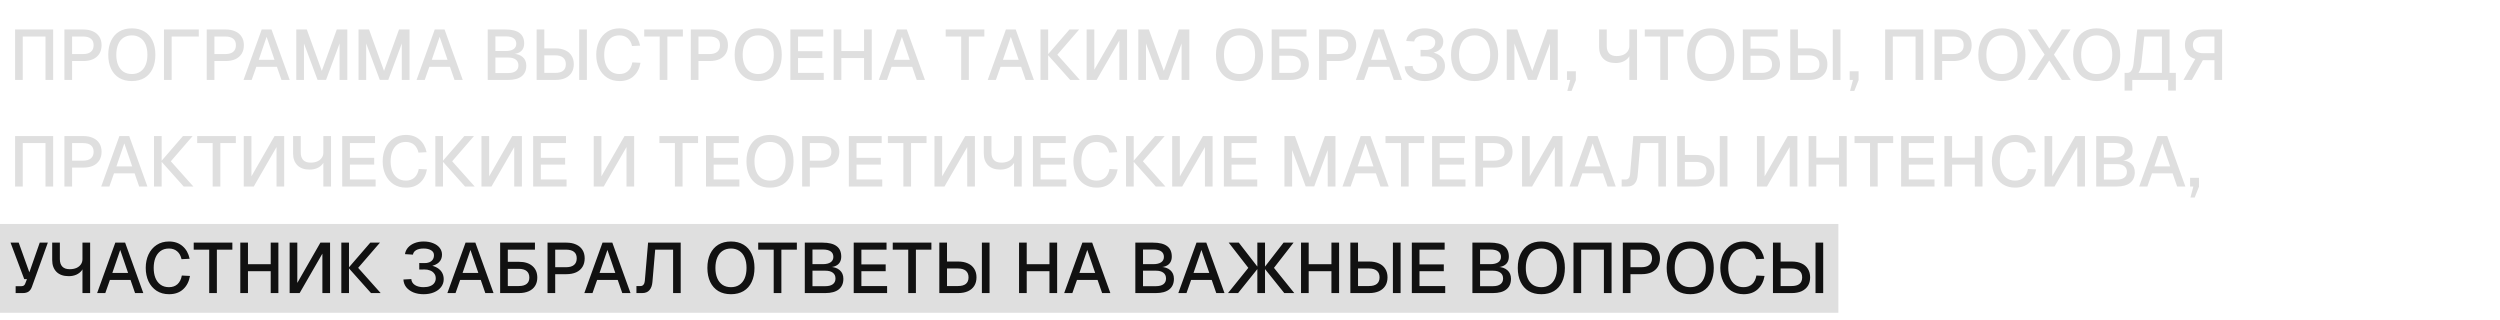
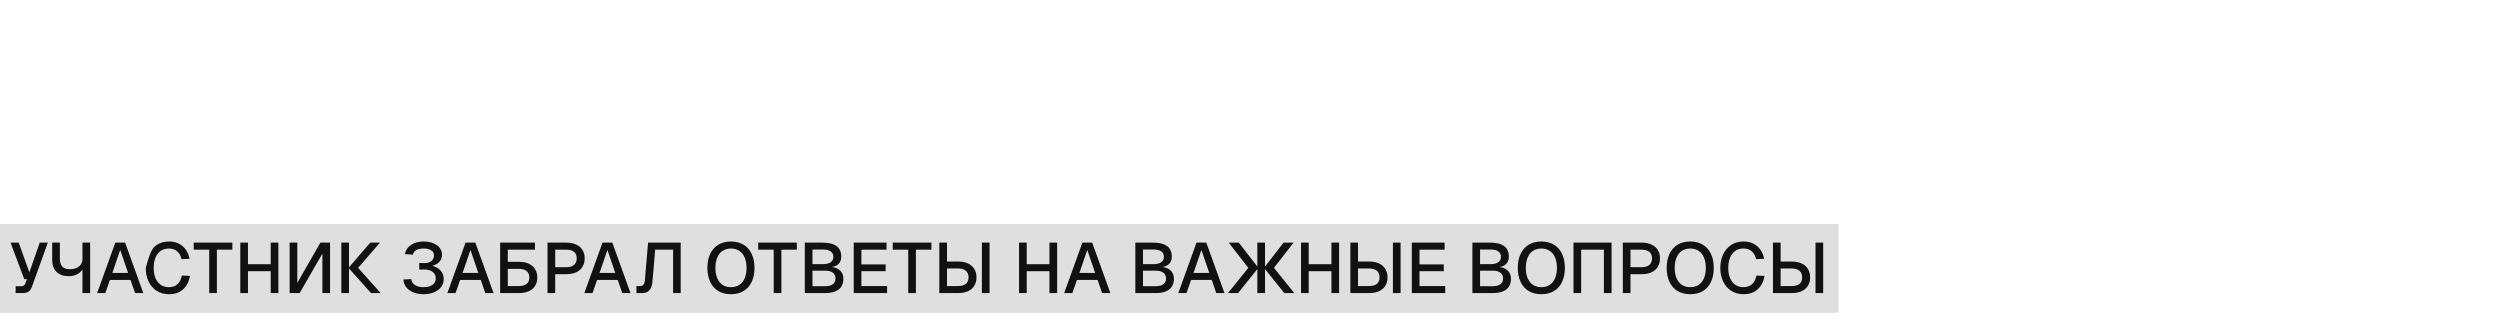
<svg xmlns="http://www.w3.org/2000/svg" width="563" height="72" viewBox="0 0 563 72" fill="none">
  <rect y="50.438" width="414" height="20" fill="#DFDFDF" />
-   <path d="M11.972 18H10.244V8.224H5.124V18H3.396V6.64H11.972V18ZM18.746 6.64C19.599 6.64 20.335 6.784 20.954 7.072C21.572 7.349 22.047 7.755 22.378 8.288C22.708 8.811 22.874 9.44 22.874 10.176C22.874 10.912 22.708 11.552 22.378 12.096C22.047 12.629 21.572 13.04 20.954 13.328C20.335 13.605 19.599 13.744 18.746 13.744H16.234V18H14.506V6.64H18.746ZM18.698 12.176C19.476 12.176 20.068 12.005 20.474 11.664C20.879 11.323 21.082 10.827 21.082 10.176C21.082 9.525 20.879 9.04 20.474 8.72C20.068 8.389 19.476 8.224 18.698 8.224H16.234V12.176H18.698ZM29.693 18.256C28.595 18.256 27.645 18.021 26.845 17.552C26.056 17.072 25.448 16.389 25.021 15.504C24.595 14.608 24.381 13.552 24.381 12.336C24.381 11.109 24.595 10.053 25.021 9.168C25.448 8.272 26.056 7.584 26.845 7.104C27.645 6.624 28.595 6.384 29.693 6.384C30.781 6.384 31.725 6.624 32.525 7.104C33.325 7.584 33.933 8.272 34.349 9.168C34.776 10.053 34.989 11.109 34.989 12.336C34.989 13.552 34.776 14.608 34.349 15.504C33.933 16.389 33.325 17.072 32.525 17.552C31.725 18.021 30.781 18.256 29.693 18.256ZM29.677 16.672C30.413 16.672 31.043 16.501 31.565 16.16C32.099 15.808 32.504 15.307 32.781 14.656C33.059 14.005 33.197 13.232 33.197 12.336C33.197 11.44 33.059 10.661 32.781 10C32.504 9.339 32.099 8.837 31.565 8.496C31.043 8.144 30.419 7.968 29.693 7.968C28.968 7.968 28.339 8.144 27.805 8.496C27.283 8.837 26.883 9.339 26.605 10C26.328 10.661 26.189 11.44 26.189 12.336C26.189 13.232 26.328 14.005 26.605 14.656C26.883 15.307 27.283 15.808 27.805 16.16C28.339 16.501 28.963 16.672 29.677 16.672ZM44.768 6.64V8.224H38.656V18H36.928V6.64H44.768ZM50.793 6.64C51.646 6.64 52.382 6.784 53.001 7.072C53.619 7.349 54.094 7.755 54.425 8.288C54.755 8.811 54.921 9.44 54.921 10.176C54.921 10.912 54.755 11.552 54.425 12.096C54.094 12.629 53.619 13.04 53.001 13.328C52.382 13.605 51.646 13.744 50.793 13.744H48.281V18H46.553V6.64H50.793ZM50.745 12.176C51.523 12.176 52.115 12.005 52.521 11.664C52.926 11.323 53.129 10.827 53.129 10.176C53.129 9.525 52.926 9.04 52.521 8.72C52.115 8.389 51.523 8.224 50.745 8.224H48.281V12.176H50.745ZM58.937 6.64H61.145L65.241 18H63.385L62.361 15.04H57.721L56.681 18H54.841L58.937 6.64ZM61.817 13.472L60.041 8.288L58.265 13.472H61.817ZM69.093 6.64L72.469 15.968L75.844 6.64H78.213V18H76.469V9.792L73.428 17.984H71.508L68.453 9.792V18H66.725V6.64H69.093ZM83.108 6.64L86.484 15.968L89.86 6.64H92.228V18H90.484V9.792L87.444 17.984H85.524L82.468 9.792V18H80.74V6.64H83.108ZM97.906 6.64H100.114L104.21 18H102.354L101.33 15.04H96.69L95.65 18H93.81L97.906 6.64ZM100.786 13.472L99.01 8.288L97.234 13.472H100.786ZM109.834 6.64H113.818C115.237 6.64 116.293 6.901 116.986 7.424C117.69 7.936 118.042 8.725 118.042 9.792C118.042 10.272 117.941 10.688 117.738 11.04C117.535 11.392 117.237 11.664 116.842 11.856C116.458 12.048 115.999 12.149 115.466 12.16L115.45 12.096C116.421 12.117 117.173 12.368 117.706 12.848C118.25 13.317 118.522 13.963 118.522 14.784C118.522 15.829 118.17 16.629 117.466 17.184C116.773 17.728 115.77 18 114.458 18H109.834V6.64ZM114.474 16.448C115.199 16.448 115.759 16.299 116.154 16C116.549 15.701 116.746 15.275 116.746 14.72C116.746 14.155 116.549 13.723 116.154 13.424C115.759 13.115 115.199 12.96 114.474 12.96H111.562V16.448H114.474ZM113.882 11.488C114.639 11.488 115.226 11.349 115.642 11.072C116.058 10.784 116.266 10.379 116.266 9.856C116.266 9.301 116.063 8.885 115.658 8.608C115.263 8.331 114.671 8.192 113.882 8.192H111.562V11.488H113.882ZM120.85 18V6.64H122.578V10.896H125.09C125.943 10.896 126.679 11.04 127.298 11.328C127.916 11.605 128.391 12.016 128.722 12.56C129.052 13.093 129.218 13.728 129.218 14.464C129.218 15.2 129.052 15.835 128.722 16.368C128.391 16.891 127.916 17.296 127.298 17.584C126.679 17.861 125.943 18 125.09 18H120.85ZM122.578 12.464V16.416H125.042C125.82 16.416 126.412 16.256 126.818 15.936C127.223 15.605 127.426 15.115 127.426 14.464C127.426 13.813 127.223 13.317 126.818 12.976C126.412 12.635 125.82 12.464 125.042 12.464H122.578ZM132.162 6.64V18H130.434V6.64H132.162ZM144.24 14.144C144.016 15.413 143.499 16.416 142.688 17.152C141.888 17.888 140.832 18.256 139.52 18.256C138.453 18.256 137.52 18 136.72 17.488C135.931 16.965 135.323 16.256 134.896 15.36C134.48 14.453 134.272 13.445 134.272 12.336C134.272 11.216 134.48 10.208 134.896 9.312C135.323 8.405 135.931 7.691 136.72 7.168C137.509 6.645 138.443 6.384 139.52 6.384C140.747 6.384 141.76 6.731 142.56 7.424C143.371 8.117 143.904 9.067 144.16 10.272L142.336 10.368C142.165 9.6 141.835 9.008 141.344 8.592C140.853 8.176 140.24 7.968 139.504 7.968C138.736 7.968 138.096 8.16 137.584 8.544C137.072 8.928 136.688 9.451 136.432 10.112C136.187 10.773 136.064 11.515 136.064 12.336C136.064 13.157 136.187 13.893 136.432 14.544C136.688 15.195 137.072 15.712 137.584 16.096C138.107 16.48 138.747 16.672 139.504 16.672C140.283 16.672 140.923 16.448 141.424 16C141.925 15.541 142.251 14.891 142.4 14.048L144.24 14.144ZM153.781 8.224H150.293V18H148.565V8.224H145.077V6.64H153.781V8.224ZM159.808 6.64C160.662 6.64 161.398 6.784 162.016 7.072C162.635 7.349 163.11 7.755 163.44 8.288C163.771 8.811 163.936 9.44 163.936 10.176C163.936 10.912 163.771 11.552 163.44 12.096C163.11 12.629 162.635 13.04 162.016 13.328C161.398 13.605 160.662 13.744 159.808 13.744H157.296V18H155.568V6.64H159.808ZM159.76 12.176C160.539 12.176 161.131 12.005 161.536 11.664C161.942 11.323 162.144 10.827 162.144 10.176C162.144 9.525 161.942 9.04 161.536 8.72C161.131 8.389 160.539 8.224 159.76 8.224H157.296V12.176H159.76ZM170.756 18.256C169.657 18.256 168.708 18.021 167.908 17.552C167.119 17.072 166.511 16.389 166.084 15.504C165.657 14.608 165.444 13.552 165.444 12.336C165.444 11.109 165.657 10.053 166.084 9.168C166.511 8.272 167.119 7.584 167.908 7.104C168.708 6.624 169.657 6.384 170.756 6.384C171.844 6.384 172.788 6.624 173.588 7.104C174.388 7.584 174.996 8.272 175.412 9.168C175.839 10.053 176.052 11.109 176.052 12.336C176.052 13.552 175.839 14.608 175.412 15.504C174.996 16.389 174.388 17.072 173.588 17.552C172.788 18.021 171.844 18.256 170.756 18.256ZM170.74 16.672C171.476 16.672 172.105 16.501 172.628 16.16C173.161 15.808 173.567 15.307 173.844 14.656C174.121 14.005 174.26 13.232 174.26 12.336C174.26 11.44 174.121 10.661 173.844 10C173.567 9.339 173.161 8.837 172.628 8.496C172.105 8.144 171.481 7.968 170.756 7.968C170.031 7.968 169.401 8.144 168.868 8.496C168.345 8.837 167.945 9.339 167.668 10C167.391 10.661 167.252 11.44 167.252 12.336C167.252 13.232 167.391 14.005 167.668 14.656C167.945 15.307 168.345 15.808 168.868 16.16C169.401 16.501 170.025 16.672 170.74 16.672ZM185.382 6.64V8.224H179.718V11.536H185.19V13.072H179.718V16.416H185.51V18H177.99V6.64H185.382ZM187.74 6.64H189.468V12.112L188.636 11.504H195.42L194.588 12.112V6.64H196.316V18H194.588V12.464L195.42 13.072H188.636L189.468 12.464V18H187.74V6.64ZM202 6.64H204.208L208.304 18H206.448L205.424 15.04H200.784L199.744 18H197.904L202 6.64ZM204.88 13.472L203.104 8.288L201.328 13.472H204.88ZM221.672 8.224H218.184V18H216.456V8.224H212.968V6.64H221.672V8.224ZM226.531 6.64H228.739L232.835 18H230.979L229.955 15.04H225.315L224.275 18H222.435L226.531 6.64ZM229.411 13.472L227.635 8.288L225.859 13.472H229.411ZM236.046 6.64V18H234.318V6.64H236.046ZM243.022 6.64L238.11 12.32H235.934L240.846 6.64H243.022ZM235.934 12.32H238.11L243.182 18H241.006L235.934 12.32ZM251.637 6.64H253.813V18H252.085V9.12L246.965 18H244.709V6.64H246.437V15.712L251.637 6.64ZM258.718 6.64L262.094 15.968L265.47 6.64H267.838V18H266.094V9.792L263.054 17.984H261.134L258.078 9.792V18H256.35V6.64H258.718ZM279.147 18.256C278.048 18.256 277.099 18.021 276.299 17.552C275.509 17.072 274.901 16.389 274.475 15.504C274.048 14.608 273.835 13.552 273.835 12.336C273.835 11.109 274.048 10.053 274.475 9.168C274.901 8.272 275.509 7.584 276.299 7.104C277.099 6.624 278.048 6.384 279.147 6.384C280.235 6.384 281.179 6.624 281.979 7.104C282.779 7.584 283.387 8.272 283.803 9.168C284.229 10.053 284.443 11.109 284.443 12.336C284.443 13.552 284.229 14.608 283.803 15.504C283.387 16.389 282.779 17.072 281.979 17.552C281.179 18.021 280.235 18.256 279.147 18.256ZM279.131 16.672C279.867 16.672 280.496 16.501 281.019 16.16C281.552 15.808 281.957 15.307 282.235 14.656C282.512 14.005 282.651 13.232 282.651 12.336C282.651 11.44 282.512 10.661 282.235 10C281.957 9.339 281.552 8.837 281.019 8.496C280.496 8.144 279.872 7.968 279.147 7.968C278.421 7.968 277.792 8.144 277.259 8.496C276.736 8.837 276.336 9.339 276.059 10C275.781 10.661 275.643 11.44 275.643 12.336C275.643 13.232 275.781 14.005 276.059 14.656C276.336 15.307 276.736 15.808 277.259 16.16C277.792 16.501 278.416 16.672 279.131 16.672ZM286.381 6.64H288.109V10.96H290.621C291.911 10.96 292.919 11.275 293.645 11.904C294.381 12.533 294.749 13.403 294.749 14.512C294.749 15.227 294.583 15.851 294.253 16.384C293.922 16.907 293.447 17.307 292.829 17.584C292.21 17.861 291.474 18 290.621 18H286.381V6.64ZM288.109 16.416H290.573C291.362 16.416 291.954 16.256 292.349 15.936C292.754 15.616 292.957 15.141 292.957 14.512C292.957 13.861 292.754 13.371 292.349 13.04C291.954 12.709 291.362 12.544 290.573 12.544H288.109V16.416ZM294.221 6.64V8.224H286.493V6.64H294.221ZM301.293 6.64C302.146 6.64 302.882 6.784 303.501 7.072C304.119 7.349 304.594 7.755 304.925 8.288C305.255 8.811 305.421 9.44 305.421 10.176C305.421 10.912 305.255 11.552 304.925 12.096C304.594 12.629 304.119 13.04 303.501 13.328C302.882 13.605 302.146 13.744 301.293 13.744H298.781V18H297.053V6.64H301.293ZM301.245 12.176C302.023 12.176 302.615 12.005 303.021 11.664C303.426 11.323 303.629 10.827 303.629 10.176C303.629 9.525 303.426 9.04 303.021 8.72C302.615 8.389 302.023 8.224 301.245 8.224H298.781V12.176H301.245ZM309.437 6.64H311.645L315.741 18H313.885L312.861 15.04H308.221L307.181 18H305.341L309.437 6.64ZM312.317 13.472L310.541 8.288L308.765 13.472H312.317ZM321.072 11.248C321.445 11.259 321.792 11.205 322.112 11.088C322.442 10.96 322.709 10.763 322.912 10.496C323.114 10.219 323.216 9.872 323.216 9.456C323.216 8.987 323.002 8.624 322.576 8.368C322.16 8.101 321.589 7.968 320.864 7.968C320.181 7.968 319.626 8.091 319.2 8.336C318.784 8.581 318.544 8.917 318.48 9.344L316.688 9.232C316.762 8.688 316.986 8.197 317.36 7.76C317.744 7.323 318.234 6.987 318.832 6.752C319.44 6.507 320.122 6.384 320.88 6.384C321.69 6.384 322.405 6.512 323.024 6.768C323.653 7.013 324.144 7.36 324.496 7.808C324.848 8.256 325.024 8.768 325.024 9.344C325.024 10.048 324.794 10.624 324.336 11.072C323.888 11.509 323.226 11.808 322.352 11.968L322.368 11.76C323.008 11.867 323.557 12.064 324.016 12.352C324.474 12.64 324.821 12.997 325.056 13.424C325.29 13.851 325.408 14.336 325.408 14.88C325.408 15.531 325.216 16.112 324.832 16.624C324.448 17.136 323.914 17.536 323.232 17.824C322.549 18.112 321.765 18.256 320.88 18.256C320.016 18.256 319.242 18.117 318.56 17.84C317.888 17.552 317.354 17.163 316.96 16.672C316.576 16.171 316.368 15.595 316.336 14.944L318.112 14.848C318.154 15.413 318.426 15.861 318.928 16.192C319.429 16.512 320.08 16.672 320.88 16.672C321.434 16.672 321.92 16.592 322.336 16.432C322.752 16.272 323.066 16.043 323.28 15.744C323.504 15.445 323.616 15.088 323.616 14.672C323.616 14.235 323.493 13.867 323.248 13.568C323.013 13.259 322.698 13.035 322.304 12.896C321.92 12.747 321.509 12.677 321.072 12.688L319.904 12.704V11.232L321.072 11.248ZM332.084 18.256C330.985 18.256 330.036 18.021 329.236 17.552C328.447 17.072 327.839 16.389 327.412 15.504C326.985 14.608 326.772 13.552 326.772 12.336C326.772 11.109 326.985 10.053 327.412 9.168C327.839 8.272 328.447 7.584 329.236 7.104C330.036 6.624 330.985 6.384 332.084 6.384C333.172 6.384 334.116 6.624 334.916 7.104C335.716 7.584 336.324 8.272 336.74 9.168C337.167 10.053 337.38 11.109 337.38 12.336C337.38 13.552 337.167 14.608 336.74 15.504C336.324 16.389 335.716 17.072 334.916 17.552C334.116 18.021 333.172 18.256 332.084 18.256ZM332.068 16.672C332.804 16.672 333.433 16.501 333.956 16.16C334.489 15.808 334.895 15.307 335.172 14.656C335.449 14.005 335.588 13.232 335.588 12.336C335.588 11.44 335.449 10.661 335.172 10C334.895 9.339 334.489 8.837 333.956 8.496C333.433 8.144 332.809 7.968 332.084 7.968C331.359 7.968 330.729 8.144 330.196 8.496C329.673 8.837 329.273 9.339 328.996 10C328.719 10.661 328.58 11.44 328.58 12.336C328.58 13.232 328.719 14.005 328.996 14.656C329.273 15.307 329.673 15.808 330.196 16.16C330.729 16.501 331.353 16.672 332.068 16.672ZM341.686 6.64L345.062 15.968L348.438 6.64H350.806V18H349.062V9.792L346.022 17.984H344.102L341.046 9.792V18H339.318V6.64H341.686ZM353.921 20.48H352.961L353.617 18H354.897L353.921 20.48ZM354.881 16.048V18H352.881V16.048H354.881ZM366.929 18V12.096L367.217 11.584C367.217 12.064 367.068 12.507 366.769 12.912C366.47 13.307 366.065 13.621 365.553 13.856C365.041 14.08 364.47 14.192 363.841 14.192C362.657 14.192 361.74 13.872 361.089 13.232C360.438 12.581 360.113 11.696 360.113 10.576V6.64H361.841V10.384C361.841 11.099 362.028 11.653 362.401 12.048C362.774 12.432 363.324 12.624 364.049 12.624C364.614 12.624 365.116 12.533 365.553 12.352C365.99 12.16 366.326 11.893 366.561 11.552C366.806 11.211 366.929 10.816 366.929 10.368V6.64H368.657V18H366.929ZM379.109 8.224H375.621V18H373.893V8.224H370.405V6.64H379.109V8.224ZM385.256 18.256C384.157 18.256 383.208 18.021 382.408 17.552C381.619 17.072 381.011 16.389 380.584 15.504C380.157 14.608 379.944 13.552 379.944 12.336C379.944 11.109 380.157 10.053 380.584 9.168C381.011 8.272 381.619 7.584 382.408 7.104C383.208 6.624 384.157 6.384 385.256 6.384C386.344 6.384 387.288 6.624 388.088 7.104C388.888 7.584 389.496 8.272 389.912 9.168C390.339 10.053 390.552 11.109 390.552 12.336C390.552 13.552 390.339 14.608 389.912 15.504C389.496 16.389 388.888 17.072 388.088 17.552C387.288 18.021 386.344 18.256 385.256 18.256ZM385.24 16.672C385.976 16.672 386.605 16.501 387.128 16.16C387.661 15.808 388.067 15.307 388.344 14.656C388.621 14.005 388.76 13.232 388.76 12.336C388.76 11.44 388.621 10.661 388.344 10C388.067 9.339 387.661 8.837 387.128 8.496C386.605 8.144 385.981 7.968 385.256 7.968C384.531 7.968 383.901 8.144 383.368 8.496C382.845 8.837 382.445 9.339 382.168 10C381.891 10.661 381.752 11.44 381.752 12.336C381.752 13.232 381.891 14.005 382.168 14.656C382.445 15.307 382.845 15.808 383.368 16.16C383.901 16.501 384.525 16.672 385.24 16.672ZM392.49 6.64H394.218V10.96H396.73C398.021 10.96 399.029 11.275 399.754 11.904C400.49 12.533 400.858 13.403 400.858 14.512C400.858 15.227 400.693 15.851 400.362 16.384C400.031 16.907 399.557 17.307 398.938 17.584C398.319 17.861 397.583 18 396.73 18H392.49V6.64ZM394.218 16.416H396.682C397.471 16.416 398.063 16.256 398.458 15.936C398.863 15.616 399.066 15.141 399.066 14.512C399.066 13.861 398.863 13.371 398.458 13.04C398.063 12.709 397.471 12.544 396.682 12.544H394.218V16.416ZM400.33 6.64V8.224H392.602V6.64H400.33ZM403.162 18V6.64H404.89V10.896H407.402C408.255 10.896 408.991 11.04 409.61 11.328C410.229 11.605 410.703 12.016 411.034 12.56C411.365 13.093 411.53 13.728 411.53 14.464C411.53 15.2 411.365 15.835 411.034 16.368C410.703 16.891 410.229 17.296 409.61 17.584C408.991 17.861 408.255 18 407.402 18H403.162ZM404.89 12.464V16.416H407.354C408.133 16.416 408.725 16.256 409.13 15.936C409.535 15.605 409.738 15.115 409.738 14.464C409.738 13.813 409.535 13.317 409.13 12.976C408.725 12.635 408.133 12.464 407.354 12.464H404.89ZM414.474 6.64V18H412.746V6.64H414.474ZM417.593 20.48H416.633L417.289 18H418.569L417.593 20.48ZM418.553 16.048V18H416.553V16.048H418.553ZM433.113 18H431.385V8.224H426.265V18H424.537V6.64H433.113V18ZM439.886 6.64C440.74 6.64 441.476 6.784 442.094 7.072C442.713 7.349 443.188 7.755 443.518 8.288C443.849 8.811 444.014 9.44 444.014 10.176C444.014 10.912 443.849 11.552 443.518 12.096C443.188 12.629 442.713 13.04 442.094 13.328C441.476 13.605 440.74 13.744 439.886 13.744H437.374V18H435.646V6.64H439.886ZM439.838 12.176C440.617 12.176 441.209 12.005 441.614 11.664C442.02 11.323 442.222 10.827 442.222 10.176C442.222 9.525 442.02 9.04 441.614 8.72C441.209 8.389 440.617 8.224 439.838 8.224H437.374V12.176H439.838ZM450.834 18.256C449.735 18.256 448.786 18.021 447.986 17.552C447.197 17.072 446.589 16.389 446.162 15.504C445.735 14.608 445.522 13.552 445.522 12.336C445.522 11.109 445.735 10.053 446.162 9.168C446.589 8.272 447.197 7.584 447.986 7.104C448.786 6.624 449.735 6.384 450.834 6.384C451.922 6.384 452.866 6.624 453.666 7.104C454.466 7.584 455.074 8.272 455.49 9.168C455.917 10.053 456.13 11.109 456.13 12.336C456.13 13.552 455.917 14.608 455.49 15.504C455.074 16.389 454.466 17.072 453.666 17.552C452.866 18.021 451.922 18.256 450.834 18.256ZM450.818 16.672C451.554 16.672 452.183 16.501 452.706 16.16C453.239 15.808 453.645 15.307 453.922 14.656C454.199 14.005 454.338 13.232 454.338 12.336C454.338 11.44 454.199 10.661 453.922 10C453.645 9.339 453.239 8.837 452.706 8.496C452.183 8.144 451.559 7.968 450.834 7.968C450.109 7.968 449.479 8.144 448.946 8.496C448.423 8.837 448.023 9.339 447.746 10C447.469 10.661 447.33 11.44 447.33 12.336C447.33 13.232 447.469 14.005 447.746 14.656C448.023 15.307 448.423 15.808 448.946 16.16C449.479 16.501 450.103 16.672 450.818 16.672ZM466.288 6.64L462.544 12.304L466.336 18H464.336L461.488 13.632L458.64 18H456.656L460.448 12.288L456.688 6.64H458.688L461.52 10.944L464.32 6.64H466.288ZM472.178 18.256C471.079 18.256 470.13 18.021 469.33 17.552C468.54 17.072 467.932 16.389 467.506 15.504C467.079 14.608 466.866 13.552 466.866 12.336C466.866 11.109 467.079 10.053 467.506 9.168C467.932 8.272 468.54 7.584 469.33 7.104C470.13 6.624 471.079 6.384 472.178 6.384C473.266 6.384 474.21 6.624 475.01 7.104C475.81 7.584 476.418 8.272 476.834 9.168C477.26 10.053 477.474 11.109 477.474 12.336C477.474 13.552 477.26 14.608 476.834 15.504C476.418 16.389 475.81 17.072 475.01 17.552C474.21 18.021 473.266 18.256 472.178 18.256ZM472.162 16.672C472.898 16.672 473.527 16.501 474.05 16.16C474.583 15.808 474.988 15.307 475.266 14.656C475.543 14.005 475.682 13.232 475.682 12.336C475.682 11.44 475.543 10.661 475.266 10C474.988 9.339 474.583 8.837 474.05 8.496C473.527 8.144 472.903 7.968 472.178 7.968C471.452 7.968 470.823 8.144 470.29 8.496C469.767 8.837 469.367 9.339 469.09 10C468.812 10.661 468.674 11.44 468.674 12.336C468.674 13.232 468.812 14.005 469.09 14.656C469.367 15.307 469.767 15.808 470.29 16.16C470.823 16.501 471.447 16.672 472.162 16.672ZM488.589 16.416H489.997V20.4H488.269V18H480.189V20.4H478.461V16.416H479.069C479.464 16.416 479.773 16.245 479.997 15.904C480.232 15.563 480.392 15.029 480.477 14.304L481.309 6.64H488.589V16.416ZM486.861 16.416V8.224H482.893L482.221 14.464C482.168 14.901 482.088 15.28 481.981 15.6C481.874 15.92 481.741 16.192 481.581 16.416H486.861ZM493.138 7.568C493.863 6.949 494.876 6.64 496.178 6.64H500.418V18H498.69V13.552H496.242C496.178 13.552 496.124 13.552 496.082 13.552L493.602 18H491.714L494.37 13.28C493.623 13.067 493.047 12.688 492.642 12.144C492.247 11.589 492.05 10.917 492.05 10.128C492.05 9.029 492.412 8.176 493.138 7.568ZM494.466 11.52C494.882 11.829 495.468 11.984 496.226 11.984H498.69V8.224H496.226C495.468 8.224 494.882 8.389 494.466 8.72C494.05 9.04 493.842 9.504 493.842 10.112C493.842 10.731 494.05 11.2 494.466 11.52ZM11.972 42H10.244V32.224H5.124V42H3.396V30.64H11.972V42ZM18.746 30.64C19.599 30.64 20.335 30.784 20.954 31.072C21.572 31.349 22.047 31.755 22.378 32.288C22.708 32.811 22.874 33.44 22.874 34.176C22.874 34.912 22.708 35.552 22.378 36.096C22.047 36.629 21.572 37.04 20.954 37.328C20.335 37.605 19.599 37.744 18.746 37.744H16.234V42H14.506V30.64H18.746ZM18.698 36.176C19.476 36.176 20.068 36.005 20.474 35.664C20.879 35.323 21.082 34.827 21.082 34.176C21.082 33.525 20.879 33.04 20.474 32.72C20.068 32.389 19.476 32.224 18.698 32.224H16.234V36.176H18.698ZM26.89 30.64H29.098L33.194 42H31.338L30.314 39.04H25.674L24.634 42H22.794L26.89 30.64ZM29.77 37.472L27.994 32.288L26.218 37.472H29.77ZM36.406 30.64V42H34.678V30.64H36.406ZM43.382 30.64L38.47 36.32H36.294L41.206 30.64H43.382ZM36.294 36.32H38.47L43.542 42H41.366L36.294 36.32ZM53.109 32.224H49.621V42H47.893V32.224H44.405V30.64H53.109V32.224ZM61.824 30.64H64V42H62.272V33.12L57.152 42H54.896V30.64H56.624V39.712L61.824 30.64ZM72.82 42V36.096L73.108 35.584C73.108 36.064 72.958 36.507 72.66 36.912C72.361 37.307 71.956 37.621 71.444 37.856C70.932 38.08 70.361 38.192 69.732 38.192C68.548 38.192 67.63 37.872 66.98 37.232C66.329 36.581 66.004 35.696 66.004 34.576V30.64H67.732V34.384C67.732 35.099 67.918 35.653 68.292 36.048C68.665 36.432 69.214 36.624 69.94 36.624C70.505 36.624 71.006 36.533 71.444 36.352C71.881 36.16 72.217 35.893 72.452 35.552C72.697 35.211 72.82 34.816 72.82 34.368V30.64H74.548V42H72.82ZM84.46 30.64V32.224H78.796V35.536H84.268V37.072H78.796V40.416H84.588V42H77.068V30.64H84.46ZM96.146 38.144C95.922 39.413 95.405 40.416 94.594 41.152C93.794 41.888 92.738 42.256 91.426 42.256C90.36 42.256 89.426 42 88.626 41.488C87.837 40.965 87.229 40.256 86.802 39.36C86.386 38.453 86.178 37.445 86.178 36.336C86.178 35.216 86.386 34.208 86.802 33.312C87.229 32.405 87.837 31.691 88.626 31.168C89.416 30.645 90.349 30.384 91.426 30.384C92.653 30.384 93.666 30.731 94.466 31.424C95.277 32.117 95.81 33.067 96.066 34.272L94.242 34.368C94.072 33.6 93.741 33.008 93.25 32.592C92.76 32.176 92.146 31.968 91.41 31.968C90.642 31.968 90.002 32.16 89.49 32.544C88.978 32.928 88.594 33.451 88.338 34.112C88.093 34.773 87.97 35.515 87.97 36.336C87.97 37.157 88.093 37.893 88.338 38.544C88.594 39.195 88.978 39.712 89.49 40.096C90.013 40.48 90.653 40.672 91.41 40.672C92.189 40.672 92.829 40.448 93.33 40C93.832 39.541 94.157 38.891 94.306 38.048L96.146 38.144ZM99.765 30.64V42H98.037V30.64H99.765ZM106.741 30.64L101.829 36.32H99.653L104.565 30.64H106.741ZM99.653 36.32H101.829L106.901 42H104.725L99.653 36.32ZM115.356 30.64H117.532V42H115.804V33.12L110.684 42H108.428V30.64H110.156V39.712L115.356 30.64ZM127.46 30.64V32.224H121.796V35.536H127.268V37.072H121.796V40.416H127.588V42H120.068V30.64H127.46ZM140.637 30.64H142.813V42H141.085V33.12L135.965 42H133.709V30.64H135.437V39.712L140.637 30.64ZM157.203 32.224H153.715V42H151.987V32.224H148.499V30.64H157.203V32.224ZM166.382 30.64V32.224H160.718V35.536H166.19V37.072H160.718V40.416H166.51V42H158.99V30.64H166.382ZM173.412 42.256C172.313 42.256 171.364 42.021 170.564 41.552C169.775 41.072 169.167 40.389 168.74 39.504C168.313 38.608 168.1 37.552 168.1 36.336C168.1 35.109 168.313 34.053 168.74 33.168C169.167 32.272 169.775 31.584 170.564 31.104C171.364 30.624 172.313 30.384 173.412 30.384C174.5 30.384 175.444 30.624 176.244 31.104C177.044 31.584 177.652 32.272 178.068 33.168C178.495 34.053 178.708 35.109 178.708 36.336C178.708 37.552 178.495 38.608 178.068 39.504C177.652 40.389 177.044 41.072 176.244 41.552C175.444 42.021 174.5 42.256 173.412 42.256ZM173.396 40.672C174.132 40.672 174.761 40.501 175.284 40.16C175.817 39.808 176.223 39.307 176.5 38.656C176.777 38.005 176.916 37.232 176.916 36.336C176.916 35.44 176.777 34.661 176.5 34C176.223 33.339 175.817 32.837 175.284 32.496C174.761 32.144 174.137 31.968 173.412 31.968C172.687 31.968 172.057 32.144 171.524 32.496C171.001 32.837 170.601 33.339 170.324 34C170.047 34.661 169.908 35.44 169.908 36.336C169.908 37.232 170.047 38.005 170.324 38.656C170.601 39.307 171.001 39.808 171.524 40.16C172.057 40.501 172.681 40.672 173.396 40.672ZM184.886 30.64C185.74 30.64 186.476 30.784 187.094 31.072C187.713 31.349 188.188 31.755 188.518 32.288C188.849 32.811 189.014 33.44 189.014 34.176C189.014 34.912 188.849 35.552 188.518 36.096C188.188 36.629 187.713 37.04 187.094 37.328C186.476 37.605 185.74 37.744 184.886 37.744H182.374V42H180.646V30.64H184.886ZM184.838 36.176C185.617 36.176 186.209 36.005 186.614 35.664C187.02 35.323 187.222 34.827 187.222 34.176C187.222 33.525 187.02 33.04 186.614 32.72C186.209 32.389 185.617 32.224 184.838 32.224H182.374V36.176H184.838ZM198.554 30.64V32.224H192.89V35.536H198.362V37.072H192.89V40.416H198.682V42H191.162V30.64H198.554ZM208.656 32.224H205.168V42H203.44V32.224H199.952V30.64H208.656V32.224ZM217.371 30.64H219.547V42H217.819V33.12L212.699 42H210.443V30.64H212.171V39.712L217.371 30.64ZM228.367 42V36.096L228.655 35.584C228.655 36.064 228.505 36.507 228.207 36.912C227.908 37.307 227.503 37.621 226.991 37.856C226.479 38.08 225.908 38.192 225.279 38.192C224.095 38.192 223.177 37.872 222.527 37.232C221.876 36.581 221.551 35.696 221.551 34.576V30.64H223.279V34.384C223.279 35.099 223.465 35.653 223.839 36.048C224.212 36.432 224.761 36.624 225.487 36.624C226.052 36.624 226.553 36.533 226.991 36.352C227.428 36.16 227.764 35.893 227.999 35.552C228.244 35.211 228.367 34.816 228.367 34.368V30.64H230.095V42H228.367ZM240.007 30.64V32.224H234.343V35.536H239.815V37.072H234.343V40.416H240.135V42H232.615V30.64H240.007ZM251.693 38.144C251.469 39.413 250.952 40.416 250.141 41.152C249.341 41.888 248.285 42.256 246.973 42.256C245.906 42.256 244.973 42 244.173 41.488C243.384 40.965 242.776 40.256 242.349 39.36C241.933 38.453 241.725 37.445 241.725 36.336C241.725 35.216 241.933 34.208 242.349 33.312C242.776 32.405 243.384 31.691 244.173 31.168C244.962 30.645 245.896 30.384 246.973 30.384C248.2 30.384 249.213 30.731 250.013 31.424C250.824 32.117 251.357 33.067 251.613 34.272L249.789 34.368C249.618 33.6 249.288 33.008 248.797 32.592C248.306 32.176 247.693 31.968 246.957 31.968C246.189 31.968 245.549 32.16 245.037 32.544C244.525 32.928 244.141 33.451 243.885 34.112C243.64 34.773 243.517 35.515 243.517 36.336C243.517 37.157 243.64 37.893 243.885 38.544C244.141 39.195 244.525 39.712 245.037 40.096C245.56 40.48 246.2 40.672 246.957 40.672C247.736 40.672 248.376 40.448 248.877 40C249.378 39.541 249.704 38.891 249.853 38.048L251.693 38.144ZM255.312 30.64V42H253.584V30.64H255.312ZM262.288 30.64L257.376 36.32H255.2L260.112 30.64H262.288ZM255.2 36.32H257.376L262.448 42H260.272L255.2 36.32ZM270.903 30.64H273.079V42H271.351V33.12L266.231 42H263.975V30.64H265.703V39.712L270.903 30.64ZM283.007 30.64V32.224H277.343V35.536H282.815V37.072H277.343V40.416H283.135V42H275.615V30.64H283.007ZM291.624 30.64L295 39.968L298.376 30.64H300.744V42H299V33.792L295.96 41.984H294.04L290.984 33.792V42H289.256V30.64H291.624ZM306.422 30.64H308.63L312.726 42H310.87L309.846 39.04H305.206L304.166 42H302.326L306.422 30.64ZM309.302 37.472L307.526 32.288L305.75 37.472H309.302ZM320.719 32.224H317.231V42H315.503V32.224H312.015V30.64H320.719V32.224ZM329.898 30.64V32.224H324.234V35.536H329.706V37.072H324.234V40.416H330.026V42H322.506V30.64H329.898ZM336.496 30.64C337.349 30.64 338.085 30.784 338.704 31.072C339.322 31.349 339.797 31.755 340.128 32.288C340.458 32.811 340.624 33.44 340.624 34.176C340.624 34.912 340.458 35.552 340.128 36.096C339.797 36.629 339.322 37.04 338.704 37.328C338.085 37.605 337.349 37.744 336.496 37.744H333.984V42H332.256V30.64H336.496ZM336.448 36.176C337.226 36.176 337.818 36.005 338.224 35.664C338.629 35.323 338.832 34.827 338.832 34.176C338.832 33.525 338.629 33.04 338.224 32.72C337.818 32.389 337.226 32.224 336.448 32.224H333.984V36.176H336.448ZM349.699 30.64H351.875V42H350.147V33.12L345.027 42H342.771V30.64H344.499V39.712L349.699 30.64ZM357.562 30.64H359.77L363.866 42H362.01L360.986 39.04H356.346L355.306 42H353.466L357.562 30.64ZM360.442 37.472L358.666 32.288L356.89 37.472H360.442ZM375.168 42H373.456V32.224H369.424L368.8 39.504C368.736 40.293 368.512 40.907 368.128 41.344C367.754 41.781 367.21 42 366.496 42H365.2V40.416H366.128C366.405 40.416 366.624 40.315 366.784 40.112C366.954 39.909 367.056 39.627 367.088 39.264L367.824 30.64H375.168V42ZM377.709 42V30.64H379.437V34.896H381.949C382.802 34.896 383.538 35.04 384.157 35.328C384.776 35.605 385.25 36.016 385.581 36.56C385.912 37.093 386.077 37.728 386.077 38.464C386.077 39.2 385.912 39.835 385.581 40.368C385.25 40.891 384.776 41.296 384.157 41.584C383.538 41.861 382.802 42 381.949 42H377.709ZM379.437 36.464V40.416H381.901C382.68 40.416 383.272 40.256 383.677 39.936C384.082 39.605 384.285 39.115 384.285 38.464C384.285 37.813 384.082 37.317 383.677 36.976C383.272 36.635 382.68 36.464 381.901 36.464H379.437ZM389.021 30.64V42H387.293V30.64H389.021ZM402.59 30.64H404.766V42H403.038V33.12L397.918 42H395.662V30.64H397.39V39.712L402.59 30.64ZM407.303 30.64H409.031V36.112L408.199 35.504H414.983L414.151 36.112V30.64H415.879V42H414.151V36.464L414.983 37.072H408.199L409.031 36.464V42H407.303V30.64ZM426.344 32.224H422.856V42H421.128V32.224H417.64V30.64H426.344V32.224ZM435.523 30.64V32.224H429.859V35.536H435.331V37.072H429.859V40.416H435.651V42H428.131V30.64H435.523ZM437.881 30.64H439.609V36.112L438.777 35.504H445.561L444.729 36.112V30.64H446.457V42H444.729V36.464L445.561 37.072H438.777L439.609 36.464V42H437.881V30.64ZM458.537 38.144C458.313 39.413 457.796 40.416 456.985 41.152C456.185 41.888 455.129 42.256 453.817 42.256C452.75 42.256 451.817 42 451.017 41.488C450.228 40.965 449.62 40.256 449.193 39.36C448.777 38.453 448.569 37.445 448.569 36.336C448.569 35.216 448.777 34.208 449.193 33.312C449.62 32.405 450.228 31.691 451.017 31.168C451.806 30.645 452.74 30.384 453.817 30.384C455.044 30.384 456.057 30.731 456.857 31.424C457.668 32.117 458.201 33.067 458.457 34.272L456.633 34.368C456.462 33.6 456.132 33.008 455.641 32.592C455.15 32.176 454.537 31.968 453.801 31.968C453.033 31.968 452.393 32.16 451.881 32.544C451.369 32.928 450.985 33.451 450.729 34.112C450.484 34.773 450.361 35.515 450.361 36.336C450.361 37.157 450.484 37.893 450.729 38.544C450.985 39.195 451.369 39.712 451.881 40.096C452.404 40.48 453.044 40.672 453.801 40.672C454.58 40.672 455.22 40.448 455.721 40C456.222 39.541 456.548 38.891 456.697 38.048L458.537 38.144ZM467.356 30.64H469.532V42H467.804V33.12L462.684 42H460.428V30.64H462.156V39.712L467.356 30.64ZM472.068 30.64H476.052C477.471 30.64 478.527 30.901 479.22 31.424C479.924 31.936 480.276 32.725 480.276 33.792C480.276 34.272 480.175 34.688 479.972 35.04C479.77 35.392 479.471 35.664 479.076 35.856C478.692 36.048 478.234 36.149 477.7 36.16L477.684 36.096C478.655 36.117 479.407 36.368 479.94 36.848C480.484 37.317 480.756 37.963 480.756 38.784C480.756 39.829 480.404 40.629 479.7 41.184C479.007 41.728 478.004 42 476.692 42H472.068V30.64ZM476.708 40.448C477.434 40.448 477.994 40.299 478.388 40C478.783 39.701 478.98 39.275 478.98 38.72C478.98 38.155 478.783 37.723 478.388 37.424C477.994 37.115 477.434 36.96 476.708 36.96H473.796V40.448H476.708ZM476.116 35.488C476.874 35.488 477.46 35.349 477.876 35.072C478.292 34.784 478.5 34.379 478.5 33.856C478.5 33.301 478.298 32.885 477.892 32.608C477.498 32.331 476.906 32.192 476.116 32.192H473.796V35.488H476.116ZM485.843 30.64H488.051L492.147 42H490.291L489.267 39.04H484.627L483.587 42H481.747L485.843 30.64ZM488.723 37.472L486.947 32.288L485.171 37.472H488.723ZM494.249 44.48H493.289L493.945 42H495.225L494.249 44.48ZM495.209 40.048V42H493.209V40.048H495.209Z" fill="#DFDFDF" />
-   <path d="M4.212 54.64L6.612 61.328L8.948 54.64H10.772L7.188 64.592C7.018 65.072 6.767 65.429 6.436 65.664C6.106 65.888 5.674 66 5.14 66H3.524V64.448H4.82C5.044 64.448 5.226 64.4 5.364 64.304C5.503 64.208 5.61 64.059 5.684 63.856L6.068 62.864H5.46L2.372 54.64H4.212ZM18.57 66V60.096L18.858 59.584C18.858 60.064 18.708 60.507 18.41 60.912C18.111 61.307 17.706 61.621 17.194 61.856C16.682 62.08 16.111 62.192 15.482 62.192C14.298 62.192 13.38 61.872 12.73 61.232C12.079 60.581 11.754 59.696 11.754 58.576V54.64H13.482V58.384C13.482 59.099 13.668 59.653 14.042 60.048C14.415 60.432 14.964 60.624 15.69 60.624C16.255 60.624 16.756 60.533 17.194 60.352C17.631 60.16 17.967 59.893 18.202 59.552C18.447 59.211 18.57 58.816 18.57 58.368V54.64H20.298V66H18.57ZM25.968 54.64H28.176L32.272 66H30.416L29.392 63.04H24.752L23.712 66H21.872L25.968 54.64ZM28.848 61.472L27.072 56.288L25.296 61.472H28.848ZM42.787 62.144C42.563 63.413 42.046 64.416 41.235 65.152C40.435 65.888 39.379 66.256 38.067 66.256C37 66.256 36.067 66 35.267 65.488C34.478 64.965 33.87 64.256 33.443 63.36C33.027 62.453 32.819 61.445 32.819 60.336C32.819 59.216 33.027 58.208 33.443 57.312C33.87 56.405 34.478 55.691 35.267 55.168C36.056 54.645 36.99 54.384 38.067 54.384C39.294 54.384 40.307 54.731 41.107 55.424C41.918 56.117 42.451 57.067 42.707 58.272L40.883 58.368C40.712 57.6 40.382 57.008 39.891 56.592C39.4 56.176 38.787 55.968 38.051 55.968C37.283 55.968 36.643 56.16 36.131 56.544C35.619 56.928 35.235 57.451 34.979 58.112C34.734 58.773 34.611 59.515 34.611 60.336C34.611 61.157 34.734 61.893 34.979 62.544C35.235 63.195 35.619 63.712 36.131 64.096C36.654 64.48 37.294 64.672 38.051 64.672C38.83 64.672 39.47 64.448 39.971 64C40.472 63.541 40.798 62.891 40.947 62.048L42.787 62.144ZM52.328 56.224H48.84V66H47.112V56.224H43.624V54.64H52.328V56.224ZM54.115 54.64H55.843V60.112L55.011 59.504H61.795L60.963 60.112V54.64H62.691V66H60.963V60.464L61.795 61.072H55.011L55.843 60.464V66H54.115V54.64ZM72.153 54.64H74.329V66H72.6V57.12L67.481 66H65.225V54.64H66.953V63.712L72.153 54.64ZM78.593 54.64V66H76.865V54.64H78.593ZM85.569 54.64L80.657 60.32H78.481L83.393 54.64H85.569ZM78.481 60.32H80.657L85.729 66H83.553L78.481 60.32ZM95.587 59.248C95.961 59.259 96.307 59.205 96.627 59.088C96.958 58.96 97.225 58.763 97.427 58.496C97.63 58.219 97.731 57.872 97.731 57.456C97.731 56.987 97.518 56.624 97.091 56.368C96.675 56.101 96.105 55.968 95.379 55.968C94.697 55.968 94.142 56.091 93.715 56.336C93.299 56.581 93.059 56.917 92.995 57.344L91.203 57.232C91.278 56.688 91.502 56.197 91.875 55.76C92.259 55.323 92.75 54.987 93.347 54.752C93.955 54.507 94.638 54.384 95.395 54.384C96.206 54.384 96.921 54.512 97.539 54.768C98.169 55.013 98.659 55.36 99.011 55.808C99.363 56.256 99.539 56.768 99.539 57.344C99.539 58.048 99.31 58.624 98.851 59.072C98.403 59.509 97.742 59.808 96.867 59.968L96.883 59.76C97.523 59.867 98.073 60.064 98.531 60.352C98.99 60.64 99.337 60.997 99.571 61.424C99.806 61.851 99.923 62.336 99.923 62.88C99.923 63.531 99.731 64.112 99.347 64.624C98.963 65.136 98.43 65.536 97.747 65.824C97.065 66.112 96.281 66.256 95.395 66.256C94.531 66.256 93.758 66.117 93.075 65.84C92.403 65.552 91.87 65.163 91.475 64.672C91.091 64.171 90.883 63.595 90.851 62.944L92.627 62.848C92.67 63.413 92.942 63.861 93.443 64.192C93.945 64.512 94.595 64.672 95.395 64.672C95.95 64.672 96.435 64.592 96.851 64.432C97.267 64.272 97.582 64.043 97.795 63.744C98.019 63.445 98.131 63.088 98.131 62.672C98.131 62.235 98.009 61.867 97.763 61.568C97.529 61.259 97.214 61.035 96.819 60.896C96.435 60.747 96.025 60.677 95.587 60.688L94.419 60.704V59.232L95.587 59.248ZM104.843 54.64H107.051L111.147 66H109.291L108.267 63.04H103.627L102.587 66H100.747L104.843 54.64ZM107.723 61.472L105.947 56.288L104.171 61.472H107.723ZM112.631 54.64H114.359V58.96H116.871C118.161 58.96 119.169 59.275 119.895 59.904C120.631 60.533 120.999 61.403 120.999 62.512C120.999 63.227 120.833 63.851 120.503 64.384C120.172 64.907 119.697 65.307 119.079 65.584C118.46 65.861 117.724 66 116.871 66H112.631V54.64ZM114.359 64.416H116.823C117.612 64.416 118.204 64.256 118.599 63.936C119.004 63.616 119.207 63.141 119.207 62.512C119.207 61.861 119.004 61.371 118.599 61.04C118.204 60.709 117.612 60.544 116.823 60.544H114.359V64.416ZM120.471 54.64V56.224H112.743V54.64H120.471ZM127.543 54.64C128.396 54.64 129.132 54.784 129.751 55.072C130.369 55.349 130.844 55.755 131.175 56.288C131.505 56.811 131.671 57.44 131.671 58.176C131.671 58.912 131.505 59.552 131.175 60.096C130.844 60.629 130.369 61.04 129.751 61.328C129.132 61.605 128.396 61.744 127.543 61.744H125.031V66H123.303V54.64H127.543ZM127.495 60.176C128.273 60.176 128.865 60.005 129.271 59.664C129.676 59.323 129.879 58.827 129.879 58.176C129.879 57.525 129.676 57.04 129.271 56.72C128.865 56.389 128.273 56.224 127.495 56.224H125.031V60.176H127.495ZM135.687 54.64H137.895L141.991 66H140.135L139.111 63.04H134.471L133.431 66H131.591L135.687 54.64ZM138.567 61.472L136.791 56.288L135.015 61.472H138.567ZM153.293 66H151.581V56.224H147.549L146.925 63.504C146.861 64.293 146.637 64.907 146.253 65.344C145.879 65.781 145.335 66 144.621 66H143.325V64.416H144.253C144.53 64.416 144.749 64.315 144.909 64.112C145.079 63.909 145.181 63.627 145.213 63.264L145.949 54.64H153.293V66ZM164.615 66.256C163.517 66.256 162.567 66.021 161.767 65.552C160.978 65.072 160.37 64.389 159.943 63.504C159.517 62.608 159.303 61.552 159.303 60.336C159.303 59.109 159.517 58.053 159.943 57.168C160.37 56.272 160.978 55.584 161.767 55.104C162.567 54.624 163.517 54.384 164.615 54.384C165.703 54.384 166.647 54.624 167.447 55.104C168.247 55.584 168.855 56.272 169.271 57.168C169.698 58.053 169.911 59.109 169.911 60.336C169.911 61.552 169.698 62.608 169.271 63.504C168.855 64.389 168.247 65.072 167.447 65.552C166.647 66.021 165.703 66.256 164.615 66.256ZM164.599 64.672C165.335 64.672 165.965 64.501 166.487 64.16C167.021 63.808 167.426 63.307 167.703 62.656C167.981 62.005 168.119 61.232 168.119 60.336C168.119 59.44 167.981 58.661 167.703 58C167.426 57.339 167.021 56.837 166.487 56.496C165.965 56.144 165.341 55.968 164.615 55.968C163.89 55.968 163.261 56.144 162.727 56.496C162.205 56.837 161.805 57.339 161.527 58C161.25 58.661 161.111 59.44 161.111 60.336C161.111 61.232 161.25 62.005 161.527 62.656C161.805 63.307 162.205 63.808 162.727 64.16C163.261 64.501 163.885 64.672 164.599 64.672ZM179.453 56.224H175.965V66H174.237V56.224H170.749V54.64H179.453V56.224ZM181.24 54.64H185.224C186.643 54.64 187.699 54.901 188.392 55.424C189.096 55.936 189.448 56.725 189.448 57.792C189.448 58.272 189.347 58.688 189.144 59.04C188.941 59.392 188.643 59.664 188.248 59.856C187.864 60.048 187.405 60.149 186.872 60.16L186.856 60.096C187.827 60.117 188.579 60.368 189.112 60.848C189.656 61.317 189.928 61.963 189.928 62.784C189.928 63.829 189.576 64.629 188.872 65.184C188.179 65.728 187.176 66 185.864 66H181.24V54.64ZM185.88 64.448C186.605 64.448 187.165 64.299 187.56 64C187.955 63.701 188.152 63.275 188.152 62.72C188.152 62.155 187.955 61.723 187.56 61.424C187.165 61.115 186.605 60.96 185.88 60.96H182.968V64.448H185.88ZM185.288 59.488C186.045 59.488 186.632 59.349 187.048 59.072C187.464 58.784 187.672 58.379 187.672 57.856C187.672 57.301 187.469 56.885 187.064 56.608C186.669 56.331 186.077 56.192 185.288 56.192H182.968V59.488H185.288ZM199.648 54.64V56.224H193.984V59.536H199.456V61.072H193.984V64.416H199.776V66H192.256V54.64H199.648ZM209.75 56.224H206.262V66H204.534V56.224H201.046V54.64H209.75V56.224ZM211.537 66V54.64H213.265V58.896H215.777C216.63 58.896 217.366 59.04 217.985 59.328C218.604 59.605 219.078 60.016 219.409 60.56C219.74 61.093 219.905 61.728 219.905 62.464C219.905 63.2 219.74 63.835 219.409 64.368C219.078 64.891 218.604 65.296 217.985 65.584C217.366 65.861 216.63 66 215.777 66H211.537ZM213.265 60.464V64.416H215.729C216.508 64.416 217.1 64.256 217.505 63.936C217.91 63.605 218.113 63.115 218.113 62.464C218.113 61.813 217.91 61.317 217.505 60.976C217.1 60.635 216.508 60.464 215.729 60.464H213.265ZM222.849 54.64V66H221.121V54.64H222.849ZM229.49 54.64H231.218V60.112L230.386 59.504H237.17L236.338 60.112V54.64H238.066V66H236.338V60.464L237.17 61.072H230.386L231.218 60.464V66H229.49V54.64ZM243.75 54.64H245.958L250.054 66H248.198L247.174 63.04H242.534L241.494 66H239.654L243.75 54.64ZM246.63 61.472L244.854 56.288L243.078 61.472H246.63ZM255.678 54.64H259.662C261.08 54.64 262.136 54.901 262.83 55.424C263.534 55.936 263.886 56.725 263.886 57.792C263.886 58.272 263.784 58.688 263.582 59.04C263.379 59.392 263.08 59.664 262.686 59.856C262.302 60.048 261.843 60.149 261.31 60.16L261.294 60.096C262.264 60.117 263.016 60.368 263.55 60.848C264.094 61.317 264.366 61.963 264.366 62.784C264.366 63.829 264.014 64.629 263.31 65.184C262.616 65.728 261.614 66 260.302 66H255.678V54.64ZM260.318 64.448C261.043 64.448 261.603 64.299 261.998 64C262.392 63.701 262.59 63.275 262.59 62.72C262.59 62.155 262.392 61.723 261.998 61.424C261.603 61.115 261.043 60.96 260.318 60.96H257.406V64.448H260.318ZM259.726 59.488C260.483 59.488 261.07 59.349 261.486 59.072C261.902 58.784 262.11 58.379 262.11 57.856C262.11 57.301 261.907 56.885 261.502 56.608C261.107 56.331 260.515 56.192 259.726 56.192H257.406V59.488H259.726ZM269.453 54.64H271.661L275.757 66H273.901L272.877 63.04H268.237L267.197 66H265.357L269.453 54.64ZM272.333 61.472L270.557 56.288L268.781 61.472H272.333ZM284.882 54.64V66H283.154V54.64H284.882ZM291.314 54.64L286.898 60.32H284.658L289.058 54.64H291.314ZM284.658 60.32H286.898L291.474 66H289.218L284.658 60.32ZM283.378 60.32H281.122L276.706 54.64H278.978L283.378 60.32ZM276.546 66L281.122 60.32H283.378L278.818 66H276.546ZM292.99 54.64H294.718V60.112L293.886 59.504H300.67L299.838 60.112V54.64H301.566V66H299.838V60.464L300.67 61.072H293.886L294.718 60.464V66H292.99V54.64ZM304.1 66V54.64H305.828V58.896H308.34C309.193 58.896 309.929 59.04 310.548 59.328C311.166 59.605 311.641 60.016 311.972 60.56C312.302 61.093 312.468 61.728 312.468 62.464C312.468 63.2 312.302 63.835 311.972 64.368C311.641 64.891 311.166 65.296 310.548 65.584C309.929 65.861 309.193 66 308.34 66H304.1ZM305.828 60.464V64.416H308.292C309.07 64.416 309.662 64.256 310.068 63.936C310.473 63.605 310.676 63.115 310.676 62.464C310.676 61.813 310.473 61.317 310.068 60.976C309.662 60.635 309.07 60.464 308.292 60.464H305.828ZM315.412 54.64V66H313.684V54.64H315.412ZM325.335 54.64V56.224H319.671V59.536H325.143V61.072H319.671V64.416H325.463V66H317.943V54.64H325.335ZM331.584 54.64H335.568C336.987 54.64 338.043 54.901 338.736 55.424C339.44 55.936 339.792 56.725 339.792 57.792C339.792 58.272 339.691 58.688 339.488 59.04C339.285 59.392 338.987 59.664 338.592 59.856C338.208 60.048 337.749 60.149 337.216 60.16L337.2 60.096C338.171 60.117 338.923 60.368 339.456 60.848C340 61.317 340.272 61.963 340.272 62.784C340.272 63.829 339.92 64.629 339.216 65.184C338.523 65.728 337.52 66 336.208 66H331.584V54.64ZM336.224 64.448C336.949 64.448 337.509 64.299 337.904 64C338.299 63.701 338.496 63.275 338.496 62.72C338.496 62.155 338.299 61.723 337.904 61.424C337.509 61.115 336.949 60.96 336.224 60.96H333.312V64.448H336.224ZM335.632 59.488C336.389 59.488 336.976 59.349 337.392 59.072C337.808 58.784 338.016 58.379 338.016 57.856C338.016 57.301 337.813 56.885 337.408 56.608C337.013 56.331 336.421 56.192 335.632 56.192H333.312V59.488H335.632ZM347.115 66.256C346.017 66.256 345.067 66.021 344.267 65.552C343.478 65.072 342.87 64.389 342.443 63.504C342.017 62.608 341.803 61.552 341.803 60.336C341.803 59.109 342.017 58.053 342.443 57.168C342.87 56.272 343.478 55.584 344.267 55.104C345.067 54.624 346.017 54.384 347.115 54.384C348.203 54.384 349.147 54.624 349.947 55.104C350.747 55.584 351.355 56.272 351.771 57.168C352.198 58.053 352.411 59.109 352.411 60.336C352.411 61.552 352.198 62.608 351.771 63.504C351.355 64.389 350.747 65.072 349.947 65.552C349.147 66.021 348.203 66.256 347.115 66.256ZM347.099 64.672C347.835 64.672 348.465 64.501 348.987 64.16C349.521 63.808 349.926 63.307 350.203 62.656C350.481 62.005 350.619 61.232 350.619 60.336C350.619 59.44 350.481 58.661 350.203 58C349.926 57.339 349.521 56.837 348.987 56.496C348.465 56.144 347.841 55.968 347.115 55.968C346.39 55.968 345.761 56.144 345.227 56.496C344.705 56.837 344.305 57.339 344.027 58C343.75 58.661 343.611 59.44 343.611 60.336C343.611 61.232 343.75 62.005 344.027 62.656C344.305 63.307 344.705 63.808 345.227 64.16C345.761 64.501 346.385 64.672 347.099 64.672ZM362.926 66H361.198V56.224H356.078V66H354.35V54.64H362.926V66ZM369.699 54.64C370.552 54.64 371.288 54.784 371.907 55.072C372.526 55.349 373 55.755 373.331 56.288C373.662 56.811 373.827 57.44 373.827 58.176C373.827 58.912 373.662 59.552 373.331 60.096C373 60.629 372.526 61.04 371.907 61.328C371.288 61.605 370.552 61.744 369.699 61.744H367.187V66H365.459V54.64H369.699ZM369.651 60.176C370.43 60.176 371.022 60.005 371.427 59.664C371.832 59.323 372.035 58.827 372.035 58.176C372.035 57.525 371.832 57.04 371.427 56.72C371.022 56.389 370.43 56.224 369.651 56.224H367.187V60.176H369.651ZM380.647 66.256C379.548 66.256 378.599 66.021 377.799 65.552C377.009 65.072 376.401 64.389 375.975 63.504C375.548 62.608 375.335 61.552 375.335 60.336C375.335 59.109 375.548 58.053 375.975 57.168C376.401 56.272 377.009 55.584 377.799 55.104C378.599 54.624 379.548 54.384 380.647 54.384C381.735 54.384 382.679 54.624 383.479 55.104C384.279 55.584 384.887 56.272 385.303 57.168C385.729 58.053 385.943 59.109 385.943 60.336C385.943 61.552 385.729 62.608 385.303 63.504C384.887 64.389 384.279 65.072 383.479 65.552C382.679 66.021 381.735 66.256 380.647 66.256ZM380.631 64.672C381.367 64.672 381.996 64.501 382.519 64.16C383.052 63.808 383.457 63.307 383.735 62.656C384.012 62.005 384.151 61.232 384.151 60.336C384.151 59.44 384.012 58.661 383.735 58C383.457 57.339 383.052 56.837 382.519 56.496C381.996 56.144 381.372 55.968 380.647 55.968C379.921 55.968 379.292 56.144 378.759 56.496C378.236 56.837 377.836 57.339 377.559 58C377.281 58.661 377.143 59.44 377.143 60.336C377.143 61.232 377.281 62.005 377.559 62.656C377.836 63.307 378.236 63.808 378.759 64.16C379.292 64.501 379.916 64.672 380.631 64.672ZM397.381 62.144C397.157 63.413 396.639 64.416 395.829 65.152C395.029 65.888 393.973 66.256 392.661 66.256C391.594 66.256 390.661 66 389.861 65.488C389.071 64.965 388.463 64.256 388.037 63.36C387.621 62.453 387.413 61.445 387.413 60.336C387.413 59.216 387.621 58.208 388.037 57.312C388.463 56.405 389.071 55.691 389.861 55.168C390.65 54.645 391.583 54.384 392.661 54.384C393.887 54.384 394.901 54.731 395.701 55.424C396.511 56.117 397.045 57.067 397.301 58.272L395.477 58.368C395.306 57.6 394.975 57.008 394.485 56.592C393.994 56.176 393.381 55.968 392.645 55.968C391.877 55.968 391.237 56.16 390.725 56.544C390.213 56.928 389.829 57.451 389.573 58.112C389.327 58.773 389.205 59.515 389.205 60.336C389.205 61.157 389.327 61.893 389.573 62.544C389.829 63.195 390.213 63.712 390.725 64.096C391.247 64.48 391.887 64.672 392.645 64.672C393.423 64.672 394.063 64.448 394.565 64C395.066 63.541 395.391 62.891 395.541 62.048L397.381 62.144ZM399.271 66V54.64H400.999V58.896H403.511C404.365 58.896 405.101 59.04 405.719 59.328C406.338 59.605 406.813 60.016 407.143 60.56C407.474 61.093 407.639 61.728 407.639 62.464C407.639 63.2 407.474 63.835 407.143 64.368C406.813 64.891 406.338 65.296 405.719 65.584C405.101 65.861 404.365 66 403.511 66H399.271ZM400.999 60.464V64.416H403.463C404.242 64.416 404.834 64.256 405.239 63.936C405.645 63.605 405.847 63.115 405.847 62.464C405.847 61.813 405.645 61.317 405.239 60.976C404.834 60.635 404.242 60.464 403.463 60.464H400.999ZM410.583 54.64V66H408.855V54.64H410.583Z" fill="#111111" />
+   <path d="M4.212 54.64L6.612 61.328L8.948 54.64H10.772L7.188 64.592C7.018 65.072 6.767 65.429 6.436 65.664C6.106 65.888 5.674 66 5.14 66H3.524V64.448H4.82C5.044 64.448 5.226 64.4 5.364 64.304C5.503 64.208 5.61 64.059 5.684 63.856L6.068 62.864H5.46L2.372 54.64H4.212ZM18.57 66V60.096L18.858 59.584C18.858 60.064 18.708 60.507 18.41 60.912C18.111 61.307 17.706 61.621 17.194 61.856C16.682 62.08 16.111 62.192 15.482 62.192C14.298 62.192 13.38 61.872 12.73 61.232C12.079 60.581 11.754 59.696 11.754 58.576V54.64H13.482V58.384C13.482 59.099 13.668 59.653 14.042 60.048C14.415 60.432 14.964 60.624 15.69 60.624C16.255 60.624 16.756 60.533 17.194 60.352C17.631 60.16 17.967 59.893 18.202 59.552C18.447 59.211 18.57 58.816 18.57 58.368V54.64H20.298V66H18.57ZM25.968 54.64H28.176L32.272 66H30.416L29.392 63.04H24.752L23.712 66H21.872L25.968 54.64ZM28.848 61.472L27.072 56.288L25.296 61.472H28.848ZM42.787 62.144C42.563 63.413 42.046 64.416 41.235 65.152C40.435 65.888 39.379 66.256 38.067 66.256C37 66.256 36.067 66 35.267 65.488C34.478 64.965 33.87 64.256 33.443 63.36C33.027 62.453 32.819 61.445 32.819 60.336C33.87 56.405 34.478 55.691 35.267 55.168C36.056 54.645 36.99 54.384 38.067 54.384C39.294 54.384 40.307 54.731 41.107 55.424C41.918 56.117 42.451 57.067 42.707 58.272L40.883 58.368C40.712 57.6 40.382 57.008 39.891 56.592C39.4 56.176 38.787 55.968 38.051 55.968C37.283 55.968 36.643 56.16 36.131 56.544C35.619 56.928 35.235 57.451 34.979 58.112C34.734 58.773 34.611 59.515 34.611 60.336C34.611 61.157 34.734 61.893 34.979 62.544C35.235 63.195 35.619 63.712 36.131 64.096C36.654 64.48 37.294 64.672 38.051 64.672C38.83 64.672 39.47 64.448 39.971 64C40.472 63.541 40.798 62.891 40.947 62.048L42.787 62.144ZM52.328 56.224H48.84V66H47.112V56.224H43.624V54.64H52.328V56.224ZM54.115 54.64H55.843V60.112L55.011 59.504H61.795L60.963 60.112V54.64H62.691V66H60.963V60.464L61.795 61.072H55.011L55.843 60.464V66H54.115V54.64ZM72.153 54.64H74.329V66H72.6V57.12L67.481 66H65.225V54.64H66.953V63.712L72.153 54.64ZM78.593 54.64V66H76.865V54.64H78.593ZM85.569 54.64L80.657 60.32H78.481L83.393 54.64H85.569ZM78.481 60.32H80.657L85.729 66H83.553L78.481 60.32ZM95.587 59.248C95.961 59.259 96.307 59.205 96.627 59.088C96.958 58.96 97.225 58.763 97.427 58.496C97.63 58.219 97.731 57.872 97.731 57.456C97.731 56.987 97.518 56.624 97.091 56.368C96.675 56.101 96.105 55.968 95.379 55.968C94.697 55.968 94.142 56.091 93.715 56.336C93.299 56.581 93.059 56.917 92.995 57.344L91.203 57.232C91.278 56.688 91.502 56.197 91.875 55.76C92.259 55.323 92.75 54.987 93.347 54.752C93.955 54.507 94.638 54.384 95.395 54.384C96.206 54.384 96.921 54.512 97.539 54.768C98.169 55.013 98.659 55.36 99.011 55.808C99.363 56.256 99.539 56.768 99.539 57.344C99.539 58.048 99.31 58.624 98.851 59.072C98.403 59.509 97.742 59.808 96.867 59.968L96.883 59.76C97.523 59.867 98.073 60.064 98.531 60.352C98.99 60.64 99.337 60.997 99.571 61.424C99.806 61.851 99.923 62.336 99.923 62.88C99.923 63.531 99.731 64.112 99.347 64.624C98.963 65.136 98.43 65.536 97.747 65.824C97.065 66.112 96.281 66.256 95.395 66.256C94.531 66.256 93.758 66.117 93.075 65.84C92.403 65.552 91.87 65.163 91.475 64.672C91.091 64.171 90.883 63.595 90.851 62.944L92.627 62.848C92.67 63.413 92.942 63.861 93.443 64.192C93.945 64.512 94.595 64.672 95.395 64.672C95.95 64.672 96.435 64.592 96.851 64.432C97.267 64.272 97.582 64.043 97.795 63.744C98.019 63.445 98.131 63.088 98.131 62.672C98.131 62.235 98.009 61.867 97.763 61.568C97.529 61.259 97.214 61.035 96.819 60.896C96.435 60.747 96.025 60.677 95.587 60.688L94.419 60.704V59.232L95.587 59.248ZM104.843 54.64H107.051L111.147 66H109.291L108.267 63.04H103.627L102.587 66H100.747L104.843 54.64ZM107.723 61.472L105.947 56.288L104.171 61.472H107.723ZM112.631 54.64H114.359V58.96H116.871C118.161 58.96 119.169 59.275 119.895 59.904C120.631 60.533 120.999 61.403 120.999 62.512C120.999 63.227 120.833 63.851 120.503 64.384C120.172 64.907 119.697 65.307 119.079 65.584C118.46 65.861 117.724 66 116.871 66H112.631V54.64ZM114.359 64.416H116.823C117.612 64.416 118.204 64.256 118.599 63.936C119.004 63.616 119.207 63.141 119.207 62.512C119.207 61.861 119.004 61.371 118.599 61.04C118.204 60.709 117.612 60.544 116.823 60.544H114.359V64.416ZM120.471 54.64V56.224H112.743V54.64H120.471ZM127.543 54.64C128.396 54.64 129.132 54.784 129.751 55.072C130.369 55.349 130.844 55.755 131.175 56.288C131.505 56.811 131.671 57.44 131.671 58.176C131.671 58.912 131.505 59.552 131.175 60.096C130.844 60.629 130.369 61.04 129.751 61.328C129.132 61.605 128.396 61.744 127.543 61.744H125.031V66H123.303V54.64H127.543ZM127.495 60.176C128.273 60.176 128.865 60.005 129.271 59.664C129.676 59.323 129.879 58.827 129.879 58.176C129.879 57.525 129.676 57.04 129.271 56.72C128.865 56.389 128.273 56.224 127.495 56.224H125.031V60.176H127.495ZM135.687 54.64H137.895L141.991 66H140.135L139.111 63.04H134.471L133.431 66H131.591L135.687 54.64ZM138.567 61.472L136.791 56.288L135.015 61.472H138.567ZM153.293 66H151.581V56.224H147.549L146.925 63.504C146.861 64.293 146.637 64.907 146.253 65.344C145.879 65.781 145.335 66 144.621 66H143.325V64.416H144.253C144.53 64.416 144.749 64.315 144.909 64.112C145.079 63.909 145.181 63.627 145.213 63.264L145.949 54.64H153.293V66ZM164.615 66.256C163.517 66.256 162.567 66.021 161.767 65.552C160.978 65.072 160.37 64.389 159.943 63.504C159.517 62.608 159.303 61.552 159.303 60.336C159.303 59.109 159.517 58.053 159.943 57.168C160.37 56.272 160.978 55.584 161.767 55.104C162.567 54.624 163.517 54.384 164.615 54.384C165.703 54.384 166.647 54.624 167.447 55.104C168.247 55.584 168.855 56.272 169.271 57.168C169.698 58.053 169.911 59.109 169.911 60.336C169.911 61.552 169.698 62.608 169.271 63.504C168.855 64.389 168.247 65.072 167.447 65.552C166.647 66.021 165.703 66.256 164.615 66.256ZM164.599 64.672C165.335 64.672 165.965 64.501 166.487 64.16C167.021 63.808 167.426 63.307 167.703 62.656C167.981 62.005 168.119 61.232 168.119 60.336C168.119 59.44 167.981 58.661 167.703 58C167.426 57.339 167.021 56.837 166.487 56.496C165.965 56.144 165.341 55.968 164.615 55.968C163.89 55.968 163.261 56.144 162.727 56.496C162.205 56.837 161.805 57.339 161.527 58C161.25 58.661 161.111 59.44 161.111 60.336C161.111 61.232 161.25 62.005 161.527 62.656C161.805 63.307 162.205 63.808 162.727 64.16C163.261 64.501 163.885 64.672 164.599 64.672ZM179.453 56.224H175.965V66H174.237V56.224H170.749V54.64H179.453V56.224ZM181.24 54.64H185.224C186.643 54.64 187.699 54.901 188.392 55.424C189.096 55.936 189.448 56.725 189.448 57.792C189.448 58.272 189.347 58.688 189.144 59.04C188.941 59.392 188.643 59.664 188.248 59.856C187.864 60.048 187.405 60.149 186.872 60.16L186.856 60.096C187.827 60.117 188.579 60.368 189.112 60.848C189.656 61.317 189.928 61.963 189.928 62.784C189.928 63.829 189.576 64.629 188.872 65.184C188.179 65.728 187.176 66 185.864 66H181.24V54.64ZM185.88 64.448C186.605 64.448 187.165 64.299 187.56 64C187.955 63.701 188.152 63.275 188.152 62.72C188.152 62.155 187.955 61.723 187.56 61.424C187.165 61.115 186.605 60.96 185.88 60.96H182.968V64.448H185.88ZM185.288 59.488C186.045 59.488 186.632 59.349 187.048 59.072C187.464 58.784 187.672 58.379 187.672 57.856C187.672 57.301 187.469 56.885 187.064 56.608C186.669 56.331 186.077 56.192 185.288 56.192H182.968V59.488H185.288ZM199.648 54.64V56.224H193.984V59.536H199.456V61.072H193.984V64.416H199.776V66H192.256V54.64H199.648ZM209.75 56.224H206.262V66H204.534V56.224H201.046V54.64H209.75V56.224ZM211.537 66V54.64H213.265V58.896H215.777C216.63 58.896 217.366 59.04 217.985 59.328C218.604 59.605 219.078 60.016 219.409 60.56C219.74 61.093 219.905 61.728 219.905 62.464C219.905 63.2 219.74 63.835 219.409 64.368C219.078 64.891 218.604 65.296 217.985 65.584C217.366 65.861 216.63 66 215.777 66H211.537ZM213.265 60.464V64.416H215.729C216.508 64.416 217.1 64.256 217.505 63.936C217.91 63.605 218.113 63.115 218.113 62.464C218.113 61.813 217.91 61.317 217.505 60.976C217.1 60.635 216.508 60.464 215.729 60.464H213.265ZM222.849 54.64V66H221.121V54.64H222.849ZM229.49 54.64H231.218V60.112L230.386 59.504H237.17L236.338 60.112V54.64H238.066V66H236.338V60.464L237.17 61.072H230.386L231.218 60.464V66H229.49V54.64ZM243.75 54.64H245.958L250.054 66H248.198L247.174 63.04H242.534L241.494 66H239.654L243.75 54.64ZM246.63 61.472L244.854 56.288L243.078 61.472H246.63ZM255.678 54.64H259.662C261.08 54.64 262.136 54.901 262.83 55.424C263.534 55.936 263.886 56.725 263.886 57.792C263.886 58.272 263.784 58.688 263.582 59.04C263.379 59.392 263.08 59.664 262.686 59.856C262.302 60.048 261.843 60.149 261.31 60.16L261.294 60.096C262.264 60.117 263.016 60.368 263.55 60.848C264.094 61.317 264.366 61.963 264.366 62.784C264.366 63.829 264.014 64.629 263.31 65.184C262.616 65.728 261.614 66 260.302 66H255.678V54.64ZM260.318 64.448C261.043 64.448 261.603 64.299 261.998 64C262.392 63.701 262.59 63.275 262.59 62.72C262.59 62.155 262.392 61.723 261.998 61.424C261.603 61.115 261.043 60.96 260.318 60.96H257.406V64.448H260.318ZM259.726 59.488C260.483 59.488 261.07 59.349 261.486 59.072C261.902 58.784 262.11 58.379 262.11 57.856C262.11 57.301 261.907 56.885 261.502 56.608C261.107 56.331 260.515 56.192 259.726 56.192H257.406V59.488H259.726ZM269.453 54.64H271.661L275.757 66H273.901L272.877 63.04H268.237L267.197 66H265.357L269.453 54.64ZM272.333 61.472L270.557 56.288L268.781 61.472H272.333ZM284.882 54.64V66H283.154V54.64H284.882ZM291.314 54.64L286.898 60.32H284.658L289.058 54.64H291.314ZM284.658 60.32H286.898L291.474 66H289.218L284.658 60.32ZM283.378 60.32H281.122L276.706 54.64H278.978L283.378 60.32ZM276.546 66L281.122 60.32H283.378L278.818 66H276.546ZM292.99 54.64H294.718V60.112L293.886 59.504H300.67L299.838 60.112V54.64H301.566V66H299.838V60.464L300.67 61.072H293.886L294.718 60.464V66H292.99V54.64ZM304.1 66V54.64H305.828V58.896H308.34C309.193 58.896 309.929 59.04 310.548 59.328C311.166 59.605 311.641 60.016 311.972 60.56C312.302 61.093 312.468 61.728 312.468 62.464C312.468 63.2 312.302 63.835 311.972 64.368C311.641 64.891 311.166 65.296 310.548 65.584C309.929 65.861 309.193 66 308.34 66H304.1ZM305.828 60.464V64.416H308.292C309.07 64.416 309.662 64.256 310.068 63.936C310.473 63.605 310.676 63.115 310.676 62.464C310.676 61.813 310.473 61.317 310.068 60.976C309.662 60.635 309.07 60.464 308.292 60.464H305.828ZM315.412 54.64V66H313.684V54.64H315.412ZM325.335 54.64V56.224H319.671V59.536H325.143V61.072H319.671V64.416H325.463V66H317.943V54.64H325.335ZM331.584 54.64H335.568C336.987 54.64 338.043 54.901 338.736 55.424C339.44 55.936 339.792 56.725 339.792 57.792C339.792 58.272 339.691 58.688 339.488 59.04C339.285 59.392 338.987 59.664 338.592 59.856C338.208 60.048 337.749 60.149 337.216 60.16L337.2 60.096C338.171 60.117 338.923 60.368 339.456 60.848C340 61.317 340.272 61.963 340.272 62.784C340.272 63.829 339.92 64.629 339.216 65.184C338.523 65.728 337.52 66 336.208 66H331.584V54.64ZM336.224 64.448C336.949 64.448 337.509 64.299 337.904 64C338.299 63.701 338.496 63.275 338.496 62.72C338.496 62.155 338.299 61.723 337.904 61.424C337.509 61.115 336.949 60.96 336.224 60.96H333.312V64.448H336.224ZM335.632 59.488C336.389 59.488 336.976 59.349 337.392 59.072C337.808 58.784 338.016 58.379 338.016 57.856C338.016 57.301 337.813 56.885 337.408 56.608C337.013 56.331 336.421 56.192 335.632 56.192H333.312V59.488H335.632ZM347.115 66.256C346.017 66.256 345.067 66.021 344.267 65.552C343.478 65.072 342.87 64.389 342.443 63.504C342.017 62.608 341.803 61.552 341.803 60.336C341.803 59.109 342.017 58.053 342.443 57.168C342.87 56.272 343.478 55.584 344.267 55.104C345.067 54.624 346.017 54.384 347.115 54.384C348.203 54.384 349.147 54.624 349.947 55.104C350.747 55.584 351.355 56.272 351.771 57.168C352.198 58.053 352.411 59.109 352.411 60.336C352.411 61.552 352.198 62.608 351.771 63.504C351.355 64.389 350.747 65.072 349.947 65.552C349.147 66.021 348.203 66.256 347.115 66.256ZM347.099 64.672C347.835 64.672 348.465 64.501 348.987 64.16C349.521 63.808 349.926 63.307 350.203 62.656C350.481 62.005 350.619 61.232 350.619 60.336C350.619 59.44 350.481 58.661 350.203 58C349.926 57.339 349.521 56.837 348.987 56.496C348.465 56.144 347.841 55.968 347.115 55.968C346.39 55.968 345.761 56.144 345.227 56.496C344.705 56.837 344.305 57.339 344.027 58C343.75 58.661 343.611 59.44 343.611 60.336C343.611 61.232 343.75 62.005 344.027 62.656C344.305 63.307 344.705 63.808 345.227 64.16C345.761 64.501 346.385 64.672 347.099 64.672ZM362.926 66H361.198V56.224H356.078V66H354.35V54.64H362.926V66ZM369.699 54.64C370.552 54.64 371.288 54.784 371.907 55.072C372.526 55.349 373 55.755 373.331 56.288C373.662 56.811 373.827 57.44 373.827 58.176C373.827 58.912 373.662 59.552 373.331 60.096C373 60.629 372.526 61.04 371.907 61.328C371.288 61.605 370.552 61.744 369.699 61.744H367.187V66H365.459V54.64H369.699ZM369.651 60.176C370.43 60.176 371.022 60.005 371.427 59.664C371.832 59.323 372.035 58.827 372.035 58.176C372.035 57.525 371.832 57.04 371.427 56.72C371.022 56.389 370.43 56.224 369.651 56.224H367.187V60.176H369.651ZM380.647 66.256C379.548 66.256 378.599 66.021 377.799 65.552C377.009 65.072 376.401 64.389 375.975 63.504C375.548 62.608 375.335 61.552 375.335 60.336C375.335 59.109 375.548 58.053 375.975 57.168C376.401 56.272 377.009 55.584 377.799 55.104C378.599 54.624 379.548 54.384 380.647 54.384C381.735 54.384 382.679 54.624 383.479 55.104C384.279 55.584 384.887 56.272 385.303 57.168C385.729 58.053 385.943 59.109 385.943 60.336C385.943 61.552 385.729 62.608 385.303 63.504C384.887 64.389 384.279 65.072 383.479 65.552C382.679 66.021 381.735 66.256 380.647 66.256ZM380.631 64.672C381.367 64.672 381.996 64.501 382.519 64.16C383.052 63.808 383.457 63.307 383.735 62.656C384.012 62.005 384.151 61.232 384.151 60.336C384.151 59.44 384.012 58.661 383.735 58C383.457 57.339 383.052 56.837 382.519 56.496C381.996 56.144 381.372 55.968 380.647 55.968C379.921 55.968 379.292 56.144 378.759 56.496C378.236 56.837 377.836 57.339 377.559 58C377.281 58.661 377.143 59.44 377.143 60.336C377.143 61.232 377.281 62.005 377.559 62.656C377.836 63.307 378.236 63.808 378.759 64.16C379.292 64.501 379.916 64.672 380.631 64.672ZM397.381 62.144C397.157 63.413 396.639 64.416 395.829 65.152C395.029 65.888 393.973 66.256 392.661 66.256C391.594 66.256 390.661 66 389.861 65.488C389.071 64.965 388.463 64.256 388.037 63.36C387.621 62.453 387.413 61.445 387.413 60.336C387.413 59.216 387.621 58.208 388.037 57.312C388.463 56.405 389.071 55.691 389.861 55.168C390.65 54.645 391.583 54.384 392.661 54.384C393.887 54.384 394.901 54.731 395.701 55.424C396.511 56.117 397.045 57.067 397.301 58.272L395.477 58.368C395.306 57.6 394.975 57.008 394.485 56.592C393.994 56.176 393.381 55.968 392.645 55.968C391.877 55.968 391.237 56.16 390.725 56.544C390.213 56.928 389.829 57.451 389.573 58.112C389.327 58.773 389.205 59.515 389.205 60.336C389.205 61.157 389.327 61.893 389.573 62.544C389.829 63.195 390.213 63.712 390.725 64.096C391.247 64.48 391.887 64.672 392.645 64.672C393.423 64.672 394.063 64.448 394.565 64C395.066 63.541 395.391 62.891 395.541 62.048L397.381 62.144ZM399.271 66V54.64H400.999V58.896H403.511C404.365 58.896 405.101 59.04 405.719 59.328C406.338 59.605 406.813 60.016 407.143 60.56C407.474 61.093 407.639 61.728 407.639 62.464C407.639 63.2 407.474 63.835 407.143 64.368C406.813 64.891 406.338 65.296 405.719 65.584C405.101 65.861 404.365 66 403.511 66H399.271ZM400.999 60.464V64.416H403.463C404.242 64.416 404.834 64.256 405.239 63.936C405.645 63.605 405.847 63.115 405.847 62.464C405.847 61.813 405.645 61.317 405.239 60.976C404.834 60.635 404.242 60.464 403.463 60.464H400.999ZM410.583 54.64V66H408.855V54.64H410.583Z" fill="#111111" />
</svg>